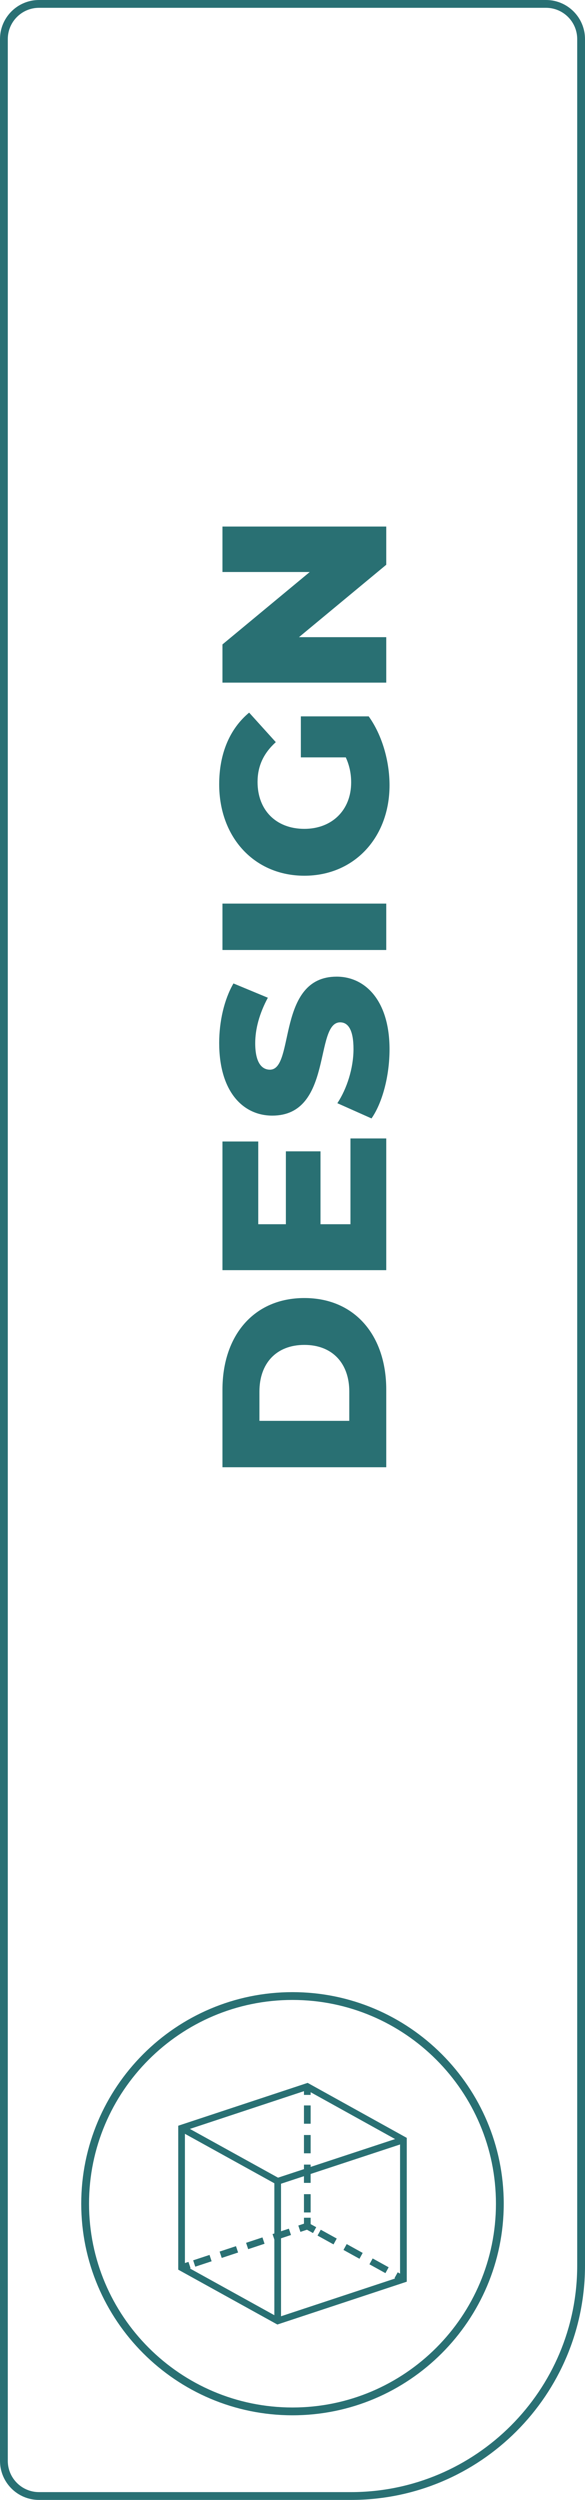
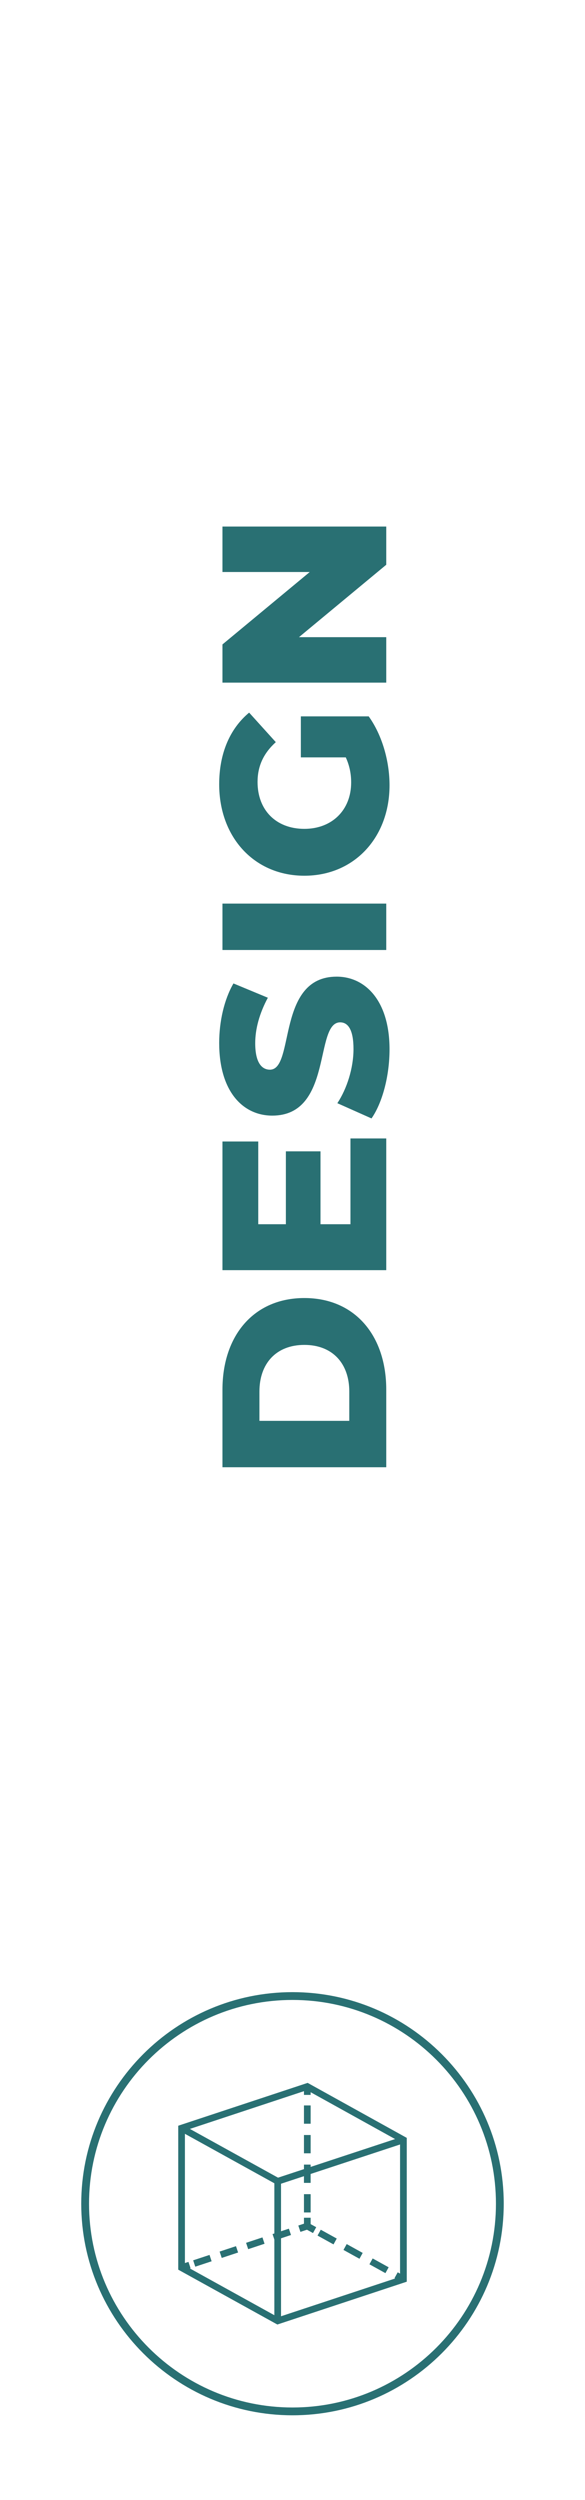
<svg xmlns="http://www.w3.org/2000/svg" viewBox="0 0 75 320">
-   <path d="m70 1c2.206 0 4 1.794 4 4v285c0 15.991-13.009 29-29 29h-40c-2.206 0-4-1.794-4-4v-310c0-2.206 1.794-4 4-4zm0-1h-65c-2.761 0-5 2.239-5 5v310c0 2.761 2.239 5 5 5h40c16.569 0 30-13.431 30-30v-285c0-2.761-2.239-5-5-5z" fill="#297074" />
  <path d="m34.91 142.804c7.8 0 5.37-11.94 8.7-11.94 1.02 0 1.71.96 1.71 3.42 0 2.43-.84 5.07-2.07 6.93l4.38 1.95c1.38-1.98 2.31-5.4 2.31-8.85 0-6.24-3.12-9.3-6.78-9.3-7.74 0-5.34 11.91-8.55 11.91-1.05 0-1.89-.9-1.89-3.39 0-1.83.54-3.81 1.62-5.82l-4.41-1.83c-1.2 2.07-1.83 4.89-1.83 7.62 0 6.24 3.06 9.3 6.81 9.3zm-6.39 35.079v9.93h21v-9.93c0-6.96-4.05-11.73-10.5-11.73s-10.5 4.77-10.5 11.73zm16.26.24v3.75h-11.52v-3.75c0-3.57 2.13-5.97 5.76-5.97s5.76 2.4 5.76 5.97zm4.74-32.397h-4.59v10.98h-3.84v-9.33h-4.44v9.33h-3.54v-10.59h-4.59v16.47h21v-16.86zm0-64.166h-11.19l11.19-9.27v-4.89h-21v5.82h11.19l-11.19 9.27v4.89h21zm-21 40.044h21v-5.94h-21zm10.5-9.507c6.39 0 10.92-4.89 10.92-11.58 0-3.06-.93-6.39-2.67-8.82h-8.7v5.25h5.76c.48 1.05.69 2.1.69 3.21 0 3.54-2.46 5.94-6 5.94-3.63 0-6-2.4-6-6 0-2.01.75-3.66 2.34-5.1l-3.42-3.78c-2.49 2.07-3.84 5.25-3.84 9.18 0 6.81 4.53 11.7 10.92 11.7zm10.808 178.125-2.051-1.133-.414.75 2.051 1.133zm-3.328-1.839-2.051-1.133-.414.75 2.051 1.133zm-3.327-1.839-2.05-1.132-.414.75 2.05 1.132zm-9.256.666-.27-.813-2.099.693.27.813zm-3.392 1.121-.27-.813-2.099.693.27.813zm-3.392 1.121-.27-.813-2.099.693.27.813zm-4.282-17.351v18.425l12.708 7.023 16.59-5.483v-18.41l-12.707-7.039zm12.322 13.792-.233.077.233.704v9.682l-10.828-5.984.087-.029-.27-.813-.454.15v-16.544l11.465 6.332v6.424zm16.118 5.138-.303-.167-.414.75.079.044-14.623 4.833v-9.978l1.277-.422-.27-.813-1.008.333v-6.084l2.938-.968v.859h.857v-1.141l11.465-3.775v16.53zm-11.465-23.22 10.828 5.998-10.828 3.566v-.299h-.857v.581l-3.323 1.094-11.301-6.241 14.624-4.833v.479h.857v-.345zm-.857 7.82h.857v-2.342h-.857zm0-3.786h.857v-2.342h-.857zm.857 9.016h-.857v2.342h.857zm0 3.016h-.857v.762l-.724.239.27.813.839-.277.774.427.414-.75-.716-.395v-.82zm-2.327-28.876c-14.935 0-27.084 12.15-27.084 27.084s12.149 27.083 27.084 27.083c14.934 0 27.083-12.149 27.083-27.083s-12.149-27.084-27.083-27.084zm0 53.167c-14.383 0-26.084-11.701-26.084-26.083s11.701-26.084 26.084-26.084c14.382 0 26.083 11.701 26.083 26.084s-11.701 26.083-26.083 26.083z" fill="#297073" />
</svg>